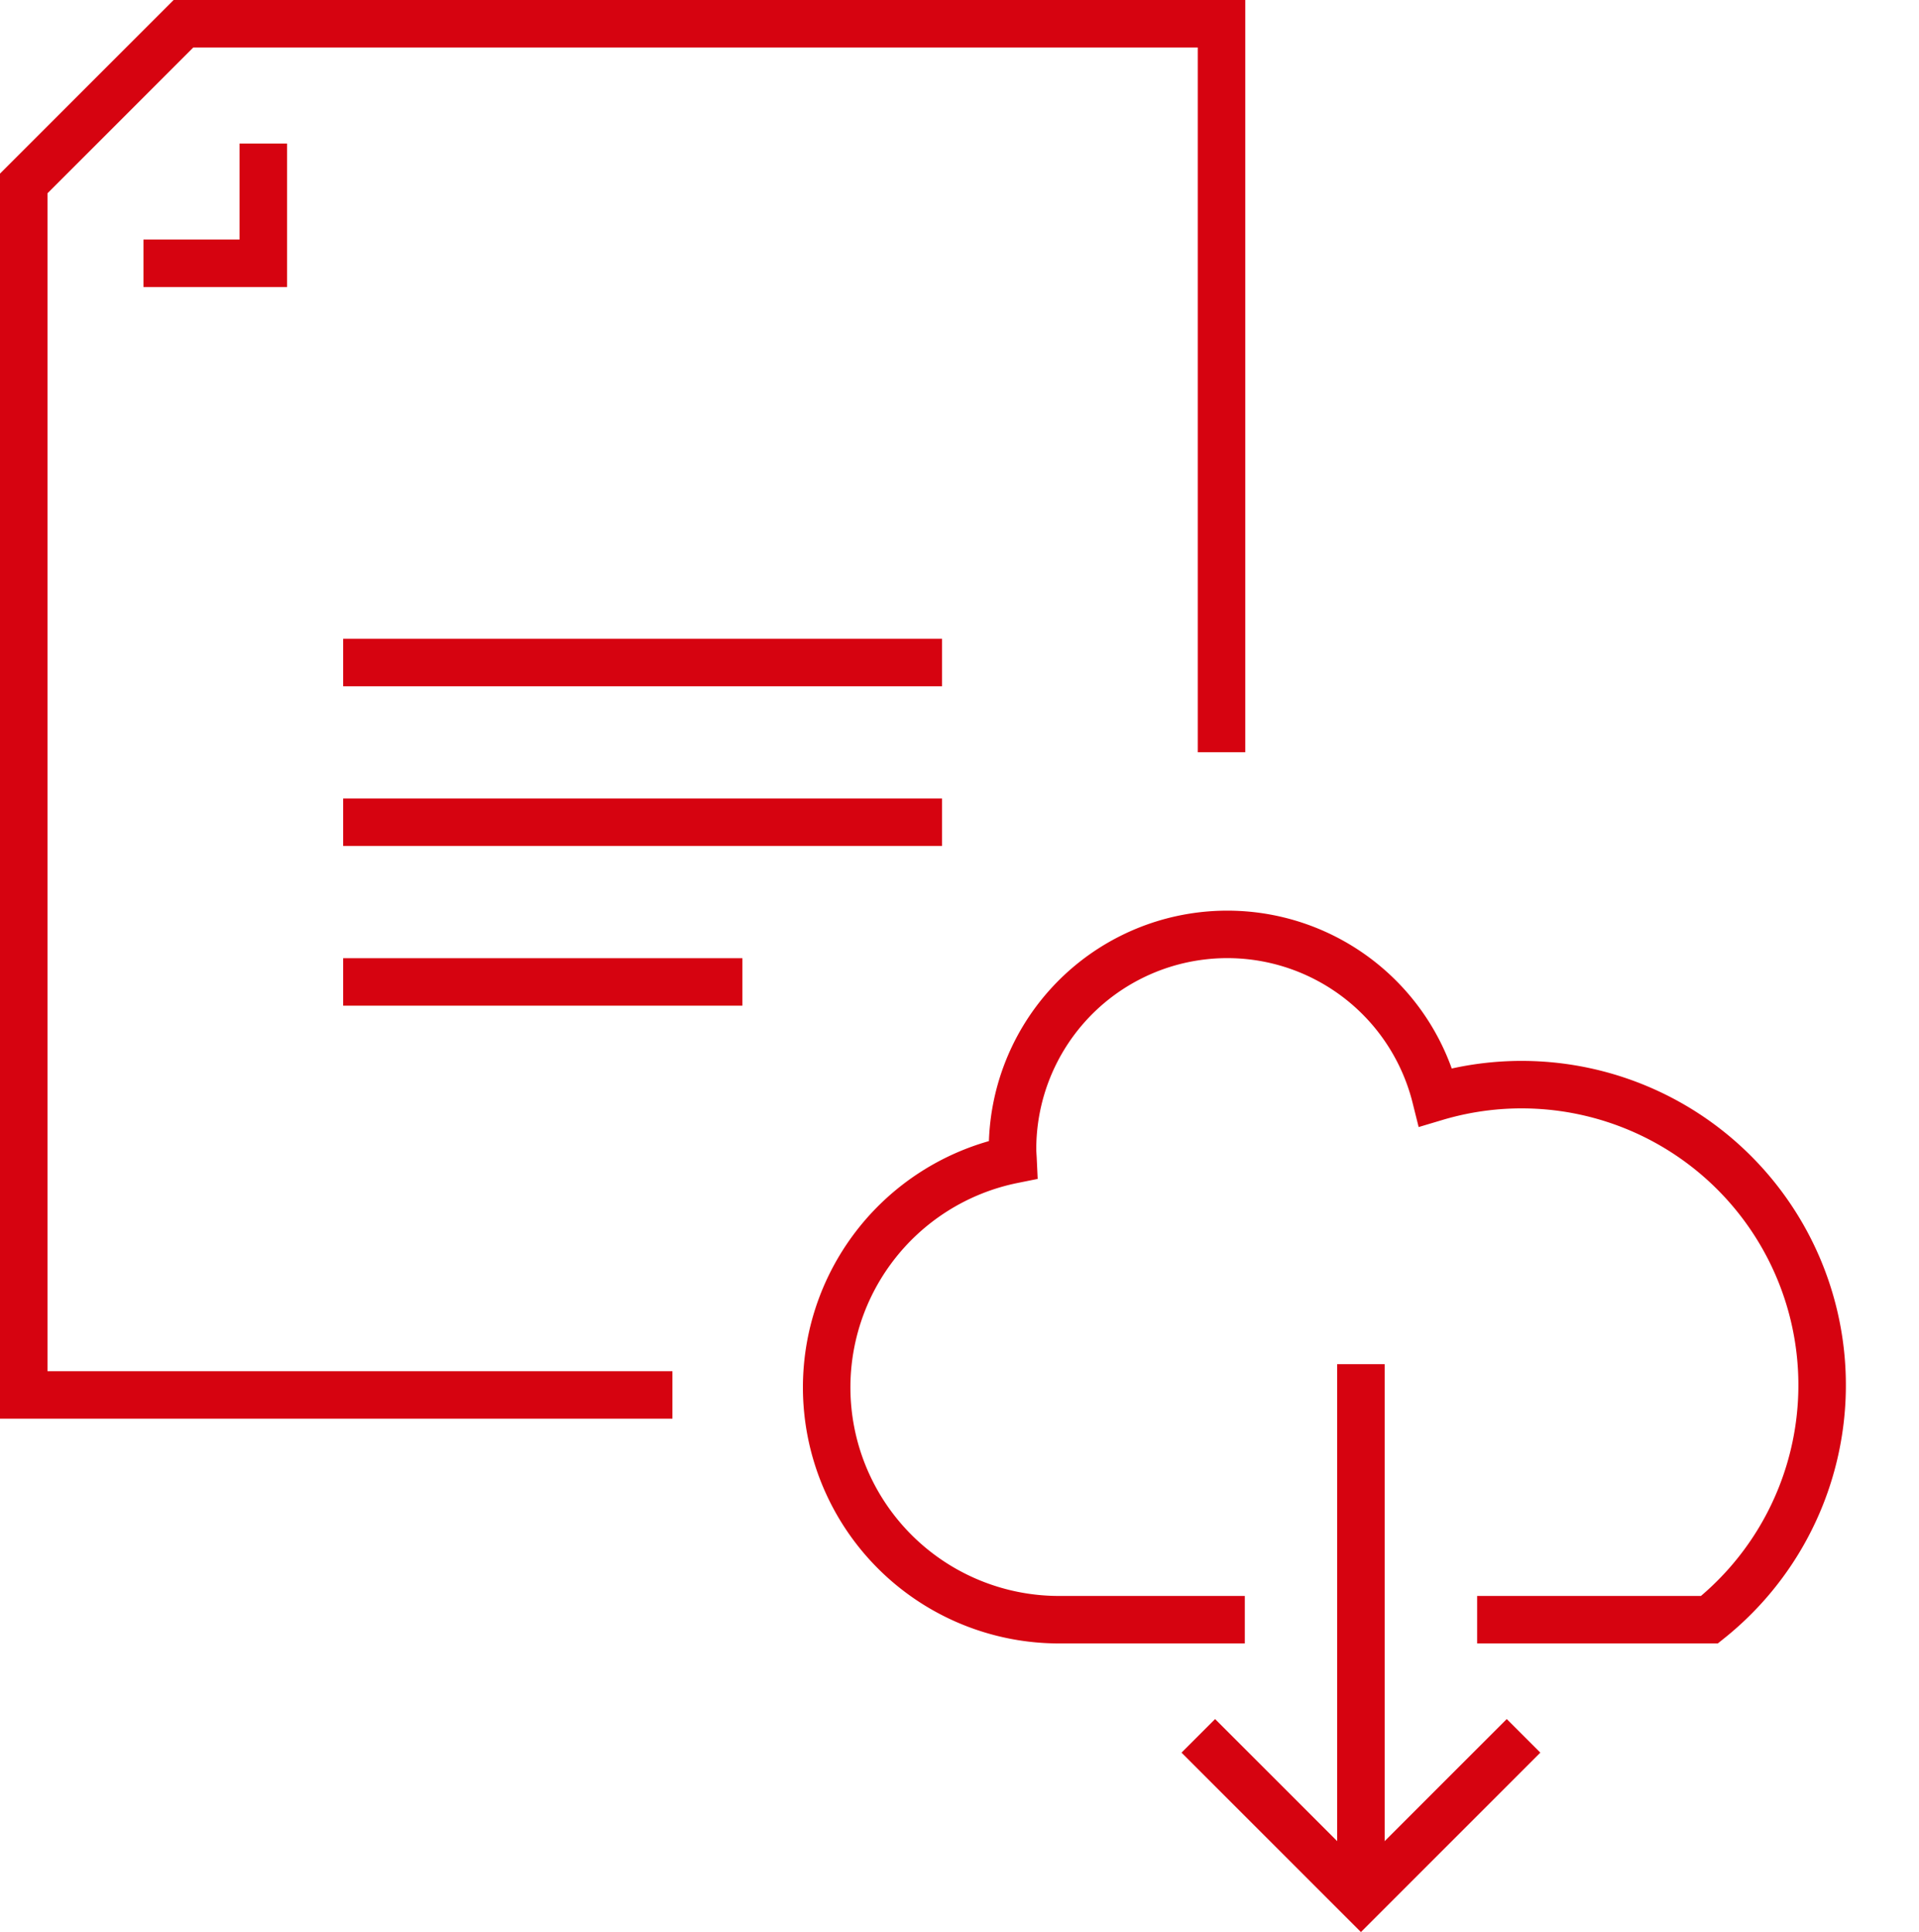
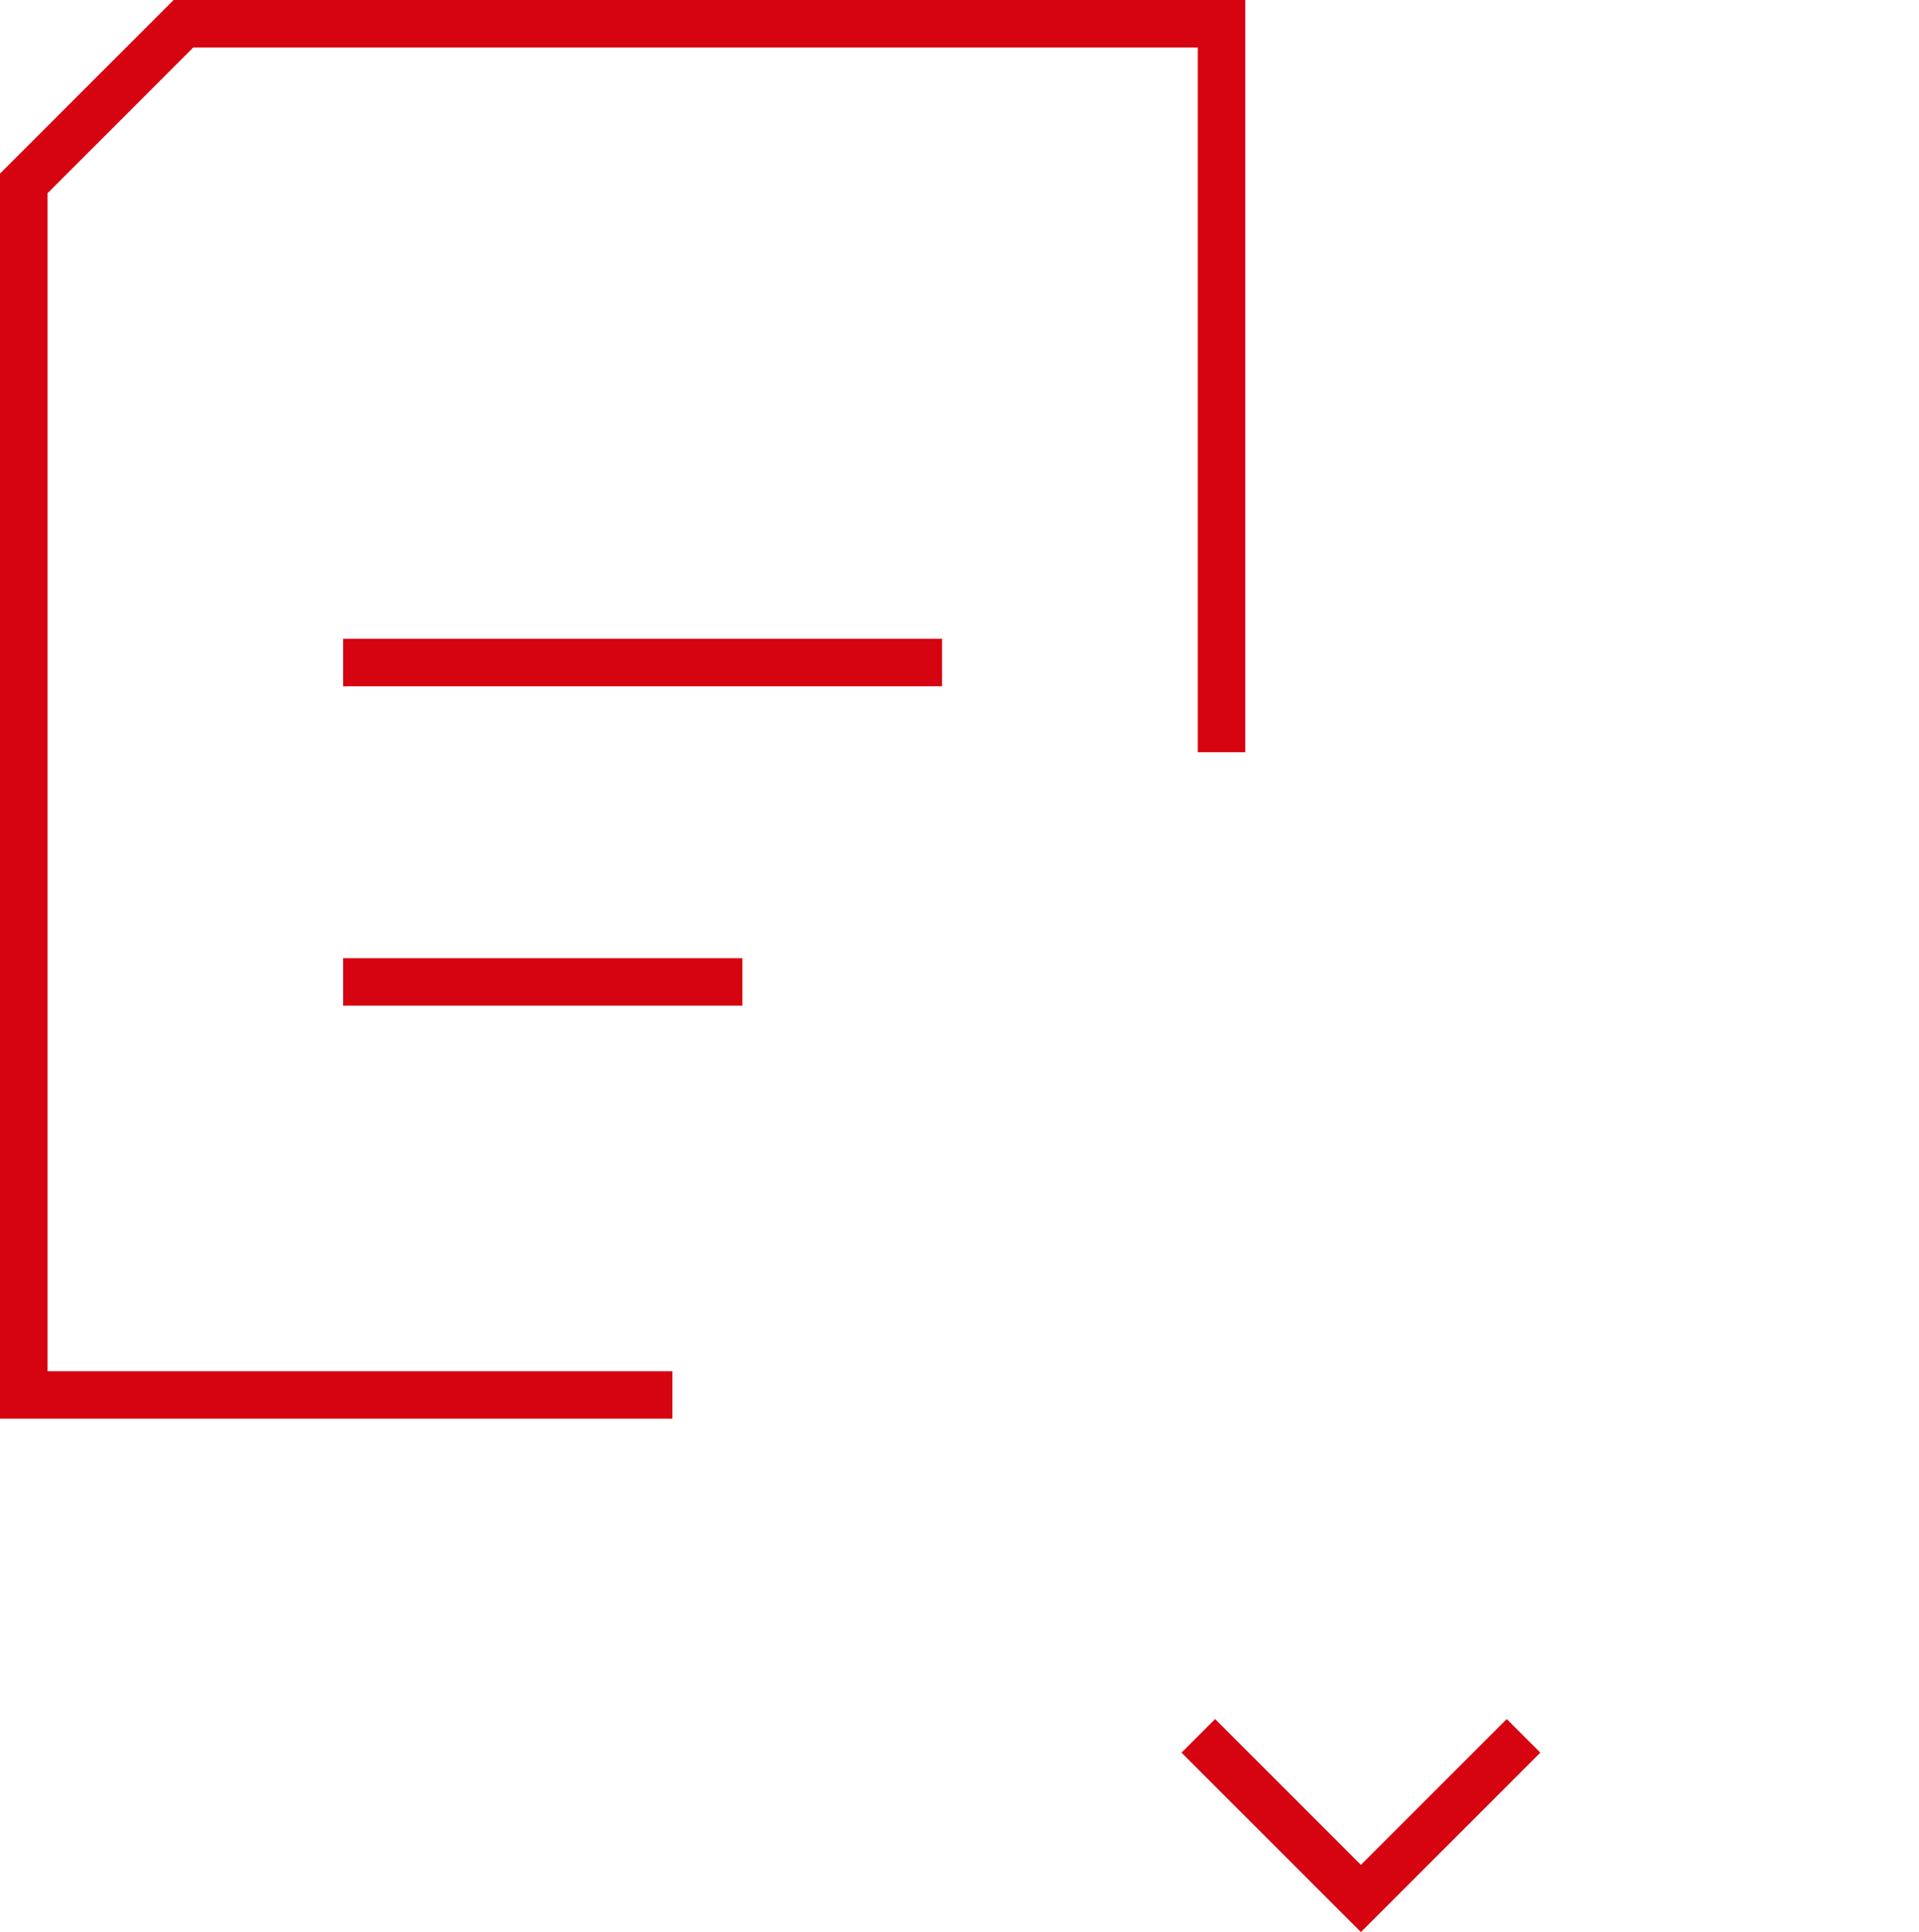
<svg xmlns="http://www.w3.org/2000/svg" width="121.217" height="122.045" viewBox="0 0 121.217 122.045">
  <defs>
    <style>.a{fill:none;stroke:#d60310;stroke-miterlimit:10;stroke-width:3px;}</style>
  </defs>
  <g transform="translate(-2648.449 -2604.05)">
    <g transform="translate(2700.663 2663.074)">
-       <path class="a" d="M2725.6,2688.04h14.675a18.982,18.982,0,0,0-17.294-33.006,13.566,13.566,0,0,0-26.729,3.29c0,.221.022.437.032.656a14.675,14.675,0,0,0,2.9,29.06h11.74" transform="translate(-2684.508 -2644.75)" />
-       <line class="a" y2="33.752" transform="translate(33.751 27.148)" />
      <path class="a" d="M2700.508,2679.25l10.272,10.272,10.272-10.272" transform="translate(-2677.029 -2628.623)" />
    </g>
    <g transform="translate(2649.949 2605.55)">
      <path class="a" d="M2725.609,2651.568V2605.55h-65.572l-10.088,10.088v76.53h40.974" transform="translate(-2649.949 -2605.55)" />
-       <path class="a" d="M2662.671,2610.706v7.566H2655.1" transform="translate(-2647.539 -2603.14)" />
      <line class="a" x1="37.83" transform="translate(20.176 40.352)" />
-       <line class="a" x1="37.83" transform="translate(20.176 50.44)" />
      <line class="a" x1="25.22" transform="translate(20.176 60.528)" />
    </g>
  </g>
</svg>